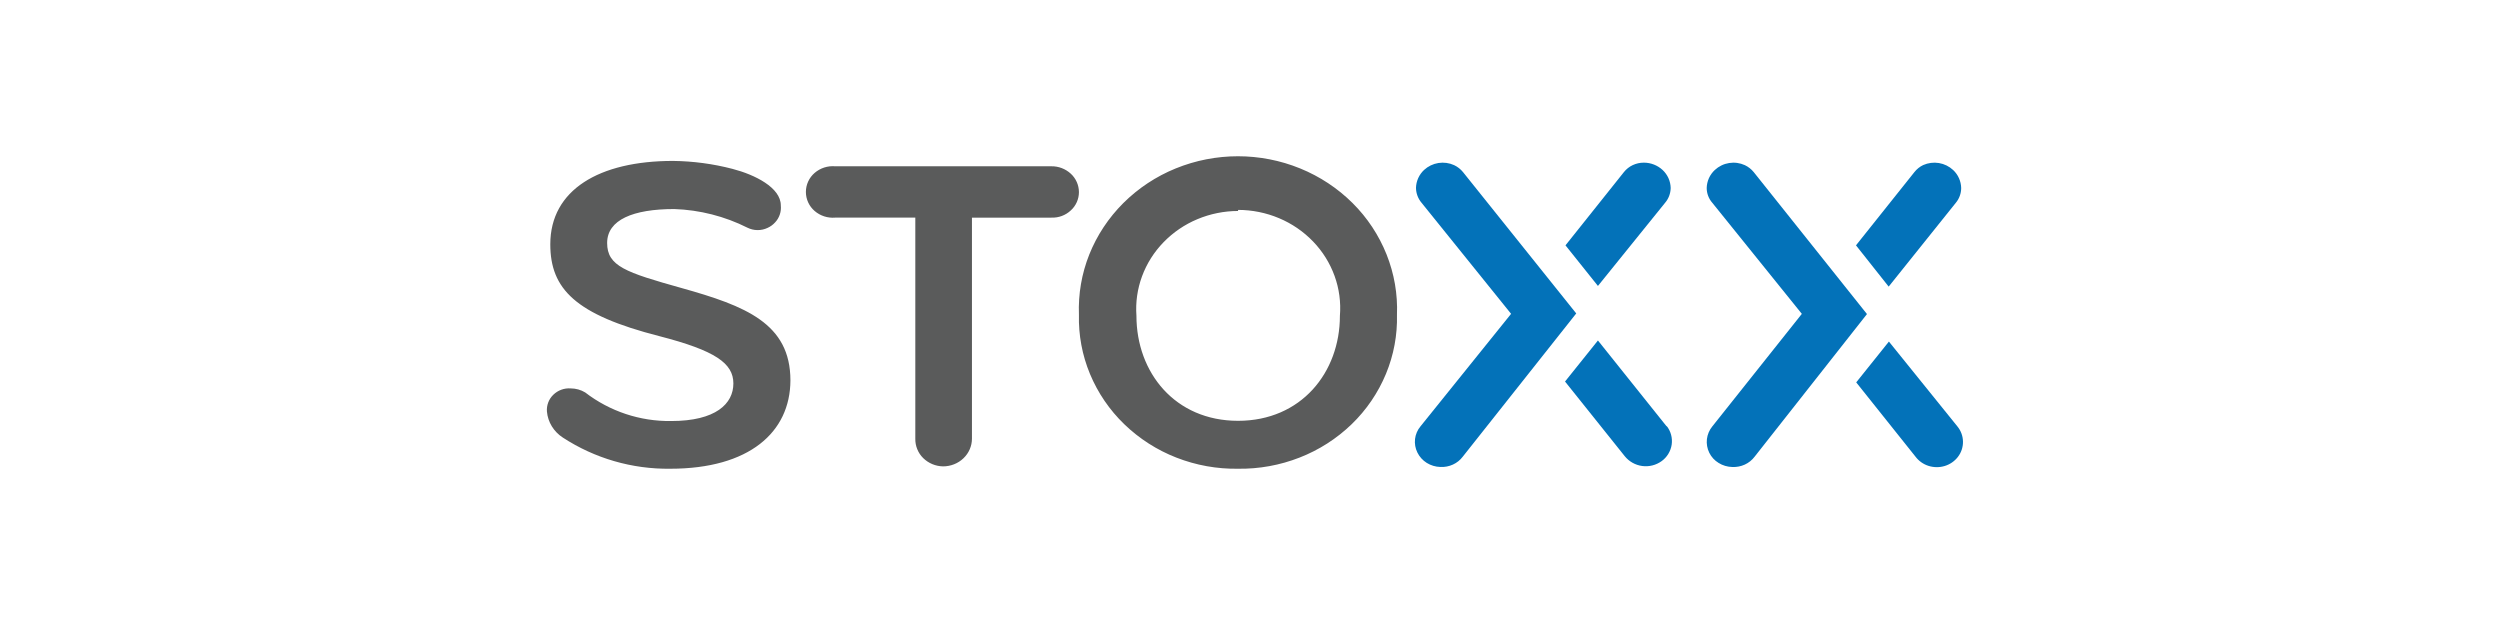
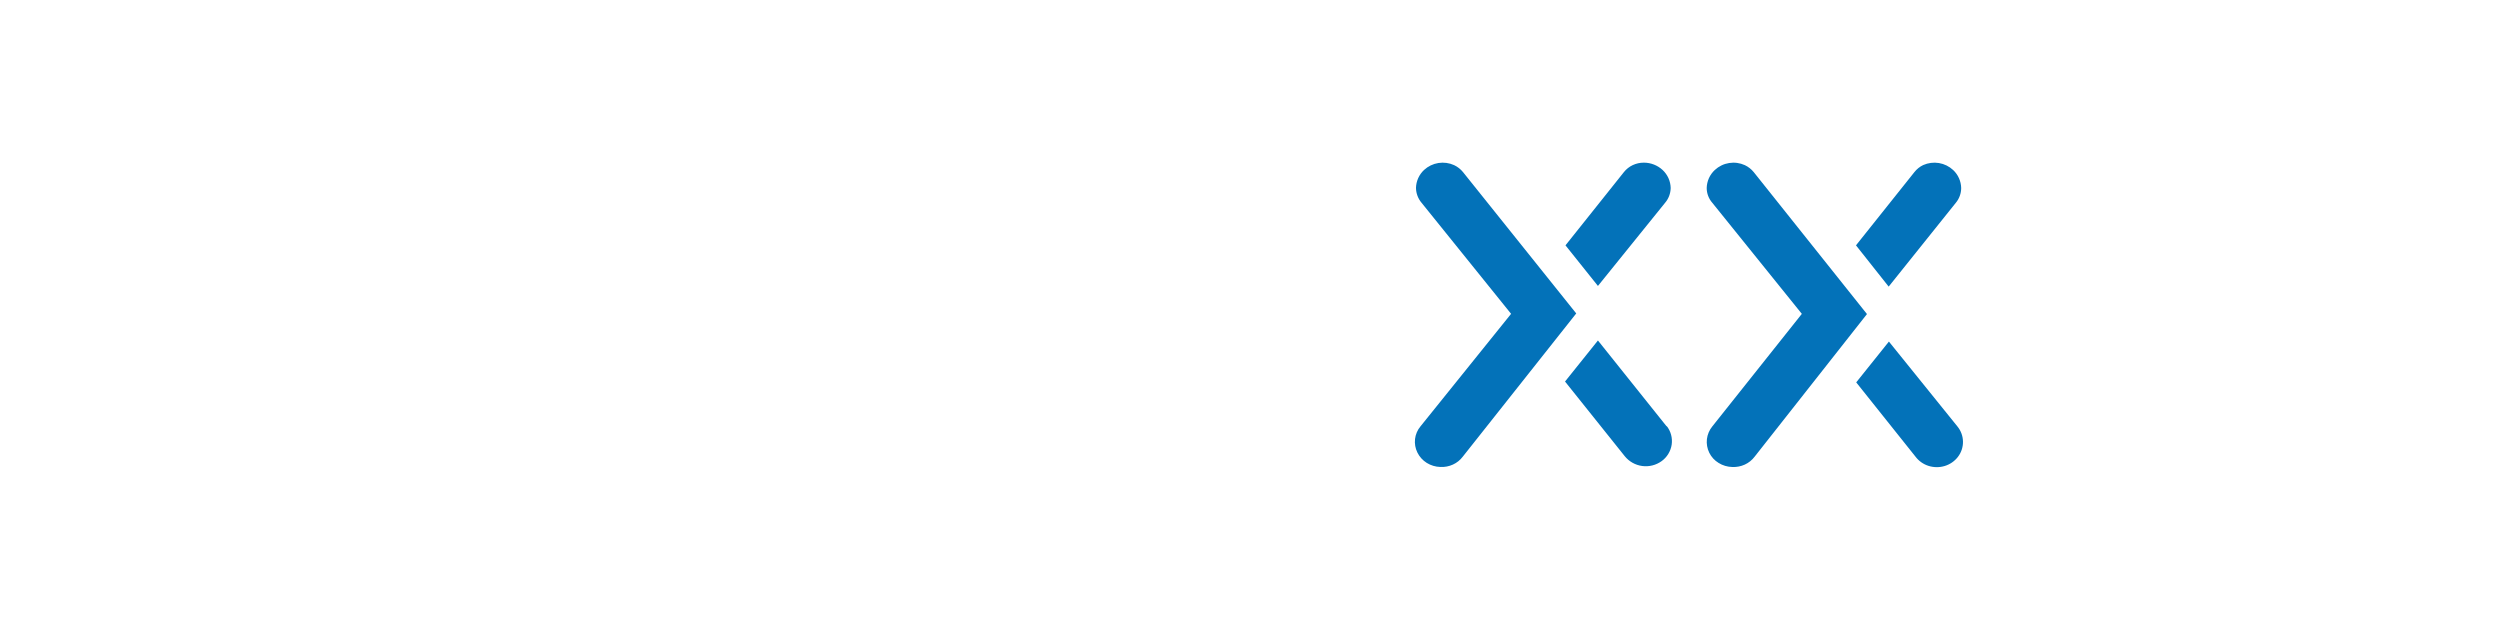
<svg xmlns="http://www.w3.org/2000/svg" width="160" height="40" viewBox="0 0 160 40" fill="none">
-   <path d="M42.897 29.999C40.458 30.031 38.064 29.337 36.021 28.004C35.735 27.82 35.494 27.573 35.316 27.283C35.141 26.998 35.034 26.676 35.004 26.342C34.988 26.144 35.016 25.945 35.086 25.759C35.156 25.573 35.266 25.405 35.409 25.267C35.555 25.124 35.73 25.013 35.922 24.943C36.114 24.872 36.318 24.843 36.522 24.858C36.853 24.858 37.175 24.948 37.453 25.117C39.029 26.329 40.967 26.973 42.953 26.946C45.819 26.946 46.936 25.834 46.936 24.541C46.936 23.249 45.775 22.437 42.209 21.516C36.823 20.141 35.219 18.492 35.219 15.633C35.219 12.156 38.341 10.299 43.068 10.299C44.356 10.313 45.636 10.484 46.879 10.808C48.311 11.18 49.972 12.004 49.972 13.146C49.992 13.342 49.971 13.54 49.908 13.728C49.846 13.915 49.744 14.087 49.609 14.231C49.474 14.38 49.311 14.5 49.128 14.583C48.926 14.679 48.705 14.728 48.482 14.726C48.258 14.725 48.038 14.672 47.838 14.573C46.382 13.842 44.784 13.434 43.155 13.379C40.518 13.379 38.857 14.067 38.857 15.551C38.857 17.036 40.047 17.433 43.626 18.436C47.696 19.577 50.587 20.692 50.587 24.349C50.574 27.662 47.952 29.999 42.897 29.999ZM67.289 13.929H62.205V28.073C62.205 28.543 62.01 28.996 61.663 29.328C61.318 29.66 60.846 29.848 60.356 29.848C59.88 29.84 59.424 29.65 59.083 29.316C58.919 29.154 58.79 28.961 58.704 28.747C58.617 28.534 58.575 28.305 58.58 28.075V13.928H53.452C53.216 13.948 52.978 13.921 52.752 13.848C52.526 13.775 52.317 13.658 52.137 13.503C51.962 13.352 51.82 13.165 51.724 12.955C51.627 12.745 51.577 12.516 51.577 12.285C51.577 12.053 51.627 11.824 51.724 11.614C51.82 11.404 51.962 11.217 52.137 11.066C52.317 10.911 52.526 10.794 52.752 10.721C52.978 10.649 53.216 10.621 53.452 10.642H67.289C67.748 10.635 68.191 10.805 68.529 11.115C68.692 11.264 68.823 11.446 68.913 11.649C69.003 11.851 69.05 12.07 69.052 12.292C69.052 12.513 69.006 12.732 68.916 12.934C68.827 13.136 68.696 13.318 68.532 13.466C68.366 13.622 68.17 13.743 67.957 13.822C67.744 13.901 67.517 13.937 67.289 13.928V13.929ZM79.236 29.999C77.888 30.02 76.549 29.779 75.294 29.289C74.05 28.805 72.916 28.079 71.956 27.152C71.01 26.241 70.262 25.144 69.758 23.932C69.26 22.732 69.019 21.441 69.052 20.142C69.001 18.826 69.226 17.514 69.713 16.291C70.203 15.063 70.944 13.943 71.894 12.995C72.853 12.042 73.991 11.29 75.243 10.781C77.799 9.74 80.659 9.74 83.214 10.781C84.474 11.296 85.613 12.049 86.564 12.995C87.508 13.933 88.25 15.055 88.743 16.291C89.231 17.519 89.458 18.829 89.406 20.142C89.439 21.437 89.199 22.726 88.701 23.928C88.198 25.14 87.451 26.237 86.507 27.149C85.549 28.074 84.416 28.8 83.174 29.284C81.92 29.775 80.582 30.018 79.236 29.999ZM79.236 13.503C78.342 13.504 77.458 13.682 76.634 14.027C75.819 14.367 75.082 14.869 74.467 15.503C73.861 16.125 73.391 16.868 73.09 17.683C72.791 18.493 72.67 19.354 72.732 20.211C72.732 23.839 75.197 26.932 79.236 26.932C83.275 26.932 85.754 23.839 85.754 20.211C85.824 19.347 85.708 18.477 85.413 17.661C85.115 16.838 84.646 16.086 84.038 15.456C83.42 14.815 82.678 14.307 81.857 13.963C81.027 13.614 80.136 13.435 79.236 13.434V13.503Z" fill="#5A5B5B" />
  <path d="M102.268 18.3L106.565 12.98C106.791 12.715 106.917 12.38 106.924 12.032C106.919 11.816 106.871 11.603 106.783 11.406C106.695 11.209 106.568 11.031 106.411 10.883C106.083 10.578 105.652 10.409 105.205 10.41C104.959 10.409 104.716 10.463 104.493 10.568C104.274 10.671 104.081 10.824 103.93 11.014L100.191 15.702L102.268 18.3ZM100.879 20.06L93.631 11.012C93.478 10.824 93.285 10.673 93.065 10.569C92.75 10.425 92.399 10.378 92.057 10.432C91.715 10.487 91.396 10.641 91.141 10.876C90.982 11.024 90.854 11.202 90.765 11.401C90.676 11.599 90.627 11.813 90.623 12.03C90.629 12.378 90.755 12.713 90.98 12.978L96.71 20.085L90.91 27.288C90.718 27.518 90.597 27.799 90.562 28.097C90.528 28.394 90.58 28.695 90.714 28.964C90.846 29.232 91.052 29.462 91.312 29.625C91.573 29.787 91.874 29.878 92.185 29.886C92.462 29.9 92.738 29.846 92.988 29.732C93.236 29.618 93.453 29.445 93.617 29.227L100.879 20.06ZM106.666 27.29L102.268 21.791L100.162 24.418L103.987 29.2C104.265 29.542 104.663 29.765 105.099 29.824C105.536 29.883 105.978 29.773 106.337 29.517C106.511 29.393 106.658 29.235 106.77 29.052C106.881 28.87 106.956 28.667 106.988 28.456C107.018 28.245 107.005 28.031 106.95 27.826C106.895 27.621 106.798 27.429 106.666 27.263V27.29ZM125.273 27.29L120.89 21.86L118.798 24.472L122.594 29.229C122.804 29.506 123.095 29.712 123.426 29.816C123.762 29.923 124.122 29.925 124.46 29.824C124.797 29.722 125.09 29.519 125.302 29.247C125.52 28.966 125.636 28.619 125.631 28.264C125.626 27.908 125.499 27.564 125.273 27.29ZM120.875 18.343L125.172 12.98C125.394 12.714 125.515 12.378 125.516 12.032C125.511 11.816 125.463 11.603 125.375 11.406C125.287 11.209 125.161 11.031 125.003 10.883C124.75 10.647 124.433 10.491 124.092 10.434C123.75 10.378 123.4 10.423 123.084 10.564C122.864 10.668 122.672 10.822 122.522 11.014L118.783 15.702L120.875 18.343ZM119.486 20.1L112.238 11.014C112.085 10.826 111.892 10.675 111.673 10.571C111.358 10.426 111.007 10.378 110.664 10.433C110.322 10.487 110.003 10.642 109.749 10.878C109.589 11.026 109.461 11.204 109.371 11.402C109.282 11.601 109.234 11.815 109.229 12.032C109.229 12.379 109.356 12.715 109.588 12.98L115.318 20.087L109.588 27.29C109.398 27.522 109.278 27.804 109.242 28.102C109.208 28.401 109.26 28.704 109.393 28.975C109.526 29.246 109.734 29.472 109.992 29.628C110.25 29.789 110.552 29.88 110.863 29.888C111.139 29.901 111.416 29.848 111.666 29.734C111.914 29.62 112.13 29.447 112.295 29.229L119.486 20.1Z" fill="#0372B9" />
</svg>